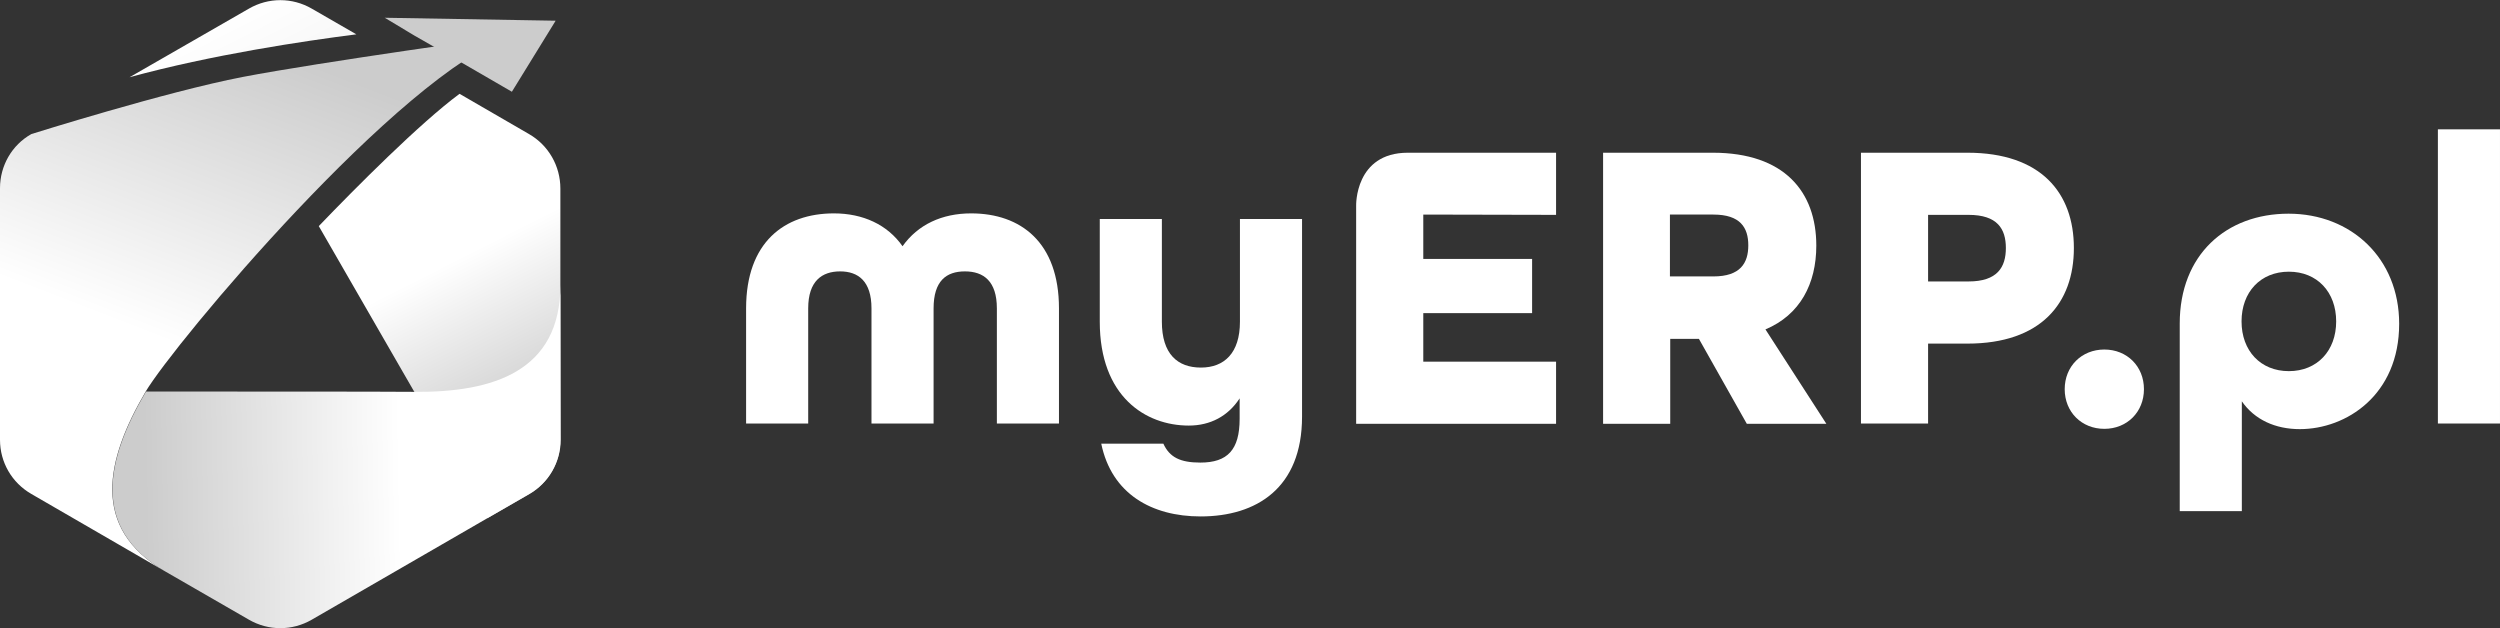
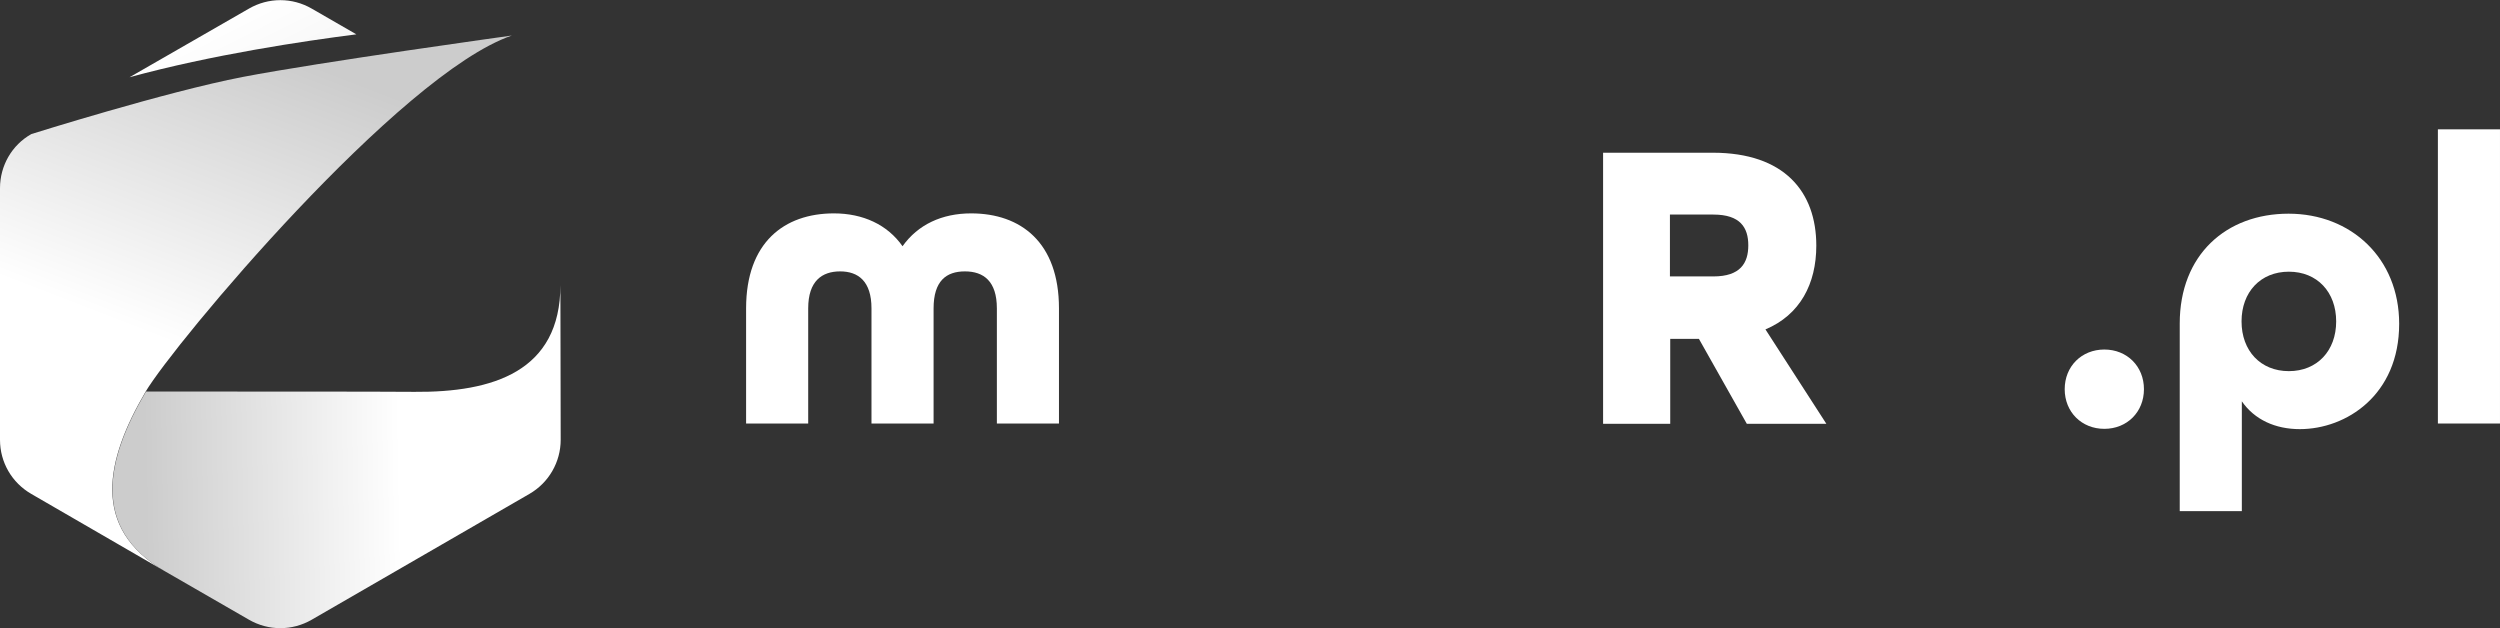
<svg xmlns="http://www.w3.org/2000/svg" width="207" height="52" viewBox="0 0 207 52" fill="none">
  <rect x="0" y="0" width="207" height="52" fill="#333333" stroke="none" />
  <g id="myERP_logo_B&amp;W" clip-path="url(#clip0_2649_5388)">
    <path id="Vector" d="M29.505 2.843L25.808 0.711C24.192 -0.221 22.233 -0.221 20.617 0.711L10.725 6.396C17.532 4.533 25.098 3.406 29.505 2.843Z" fill="url(#paint0_linear_2649_5388)" />
-     <path id="Vector_2" d="M43.804 11.101L38.05 7.768C34.769 10.194 29.455 15.536 26.395 18.722C30.288 25.51 36.434 36.121 40.351 42.909L43.804 40.924C45.42 39.992 46.399 38.277 46.399 36.439V15.61C46.399 13.748 45.42 12.032 43.804 11.101Z" fill="url(#paint1_linear_2649_5388)" />
    <path id="Vector_3" d="M46.401 23.599C46.401 30.779 40.793 32.494 34.329 32.445C31.22 32.42 21.401 32.42 12.072 32.42V32.445C8.791 38.032 7.469 43.742 13.688 47.319L20.617 51.314C22.233 52.245 24.192 52.245 25.808 51.314L43.83 40.899C45.446 39.968 46.425 38.253 46.425 36.415L46.401 23.599Z" fill="url(#paint2_linear_2649_5388)" />
    <path id="Vector_4" d="M42.384 2.941C33.08 6.126 14.373 28.5 12.047 32.445C8.766 38.032 7.444 43.742 13.687 47.32L2.595 40.899C0.979 39.968 0 38.277 0 36.415V15.585C0 13.723 0.979 12.008 2.595 11.101C2.595 11.101 13.736 7.597 20.103 6.371C26.469 5.146 42.384 2.941 42.384 2.941Z" fill="url(#paint3_linear_2649_5388)" />
-     <path id="Vector_5" d="M37.732 4.901L42.384 7.597L46.008 1.715L31.855 1.47L34.304 2.941" fill="url(#paint4_linear_2649_5388)" />
    <path id="Vector_6" d="M61.777 25.534C61.777 20.07 64.936 17.668 69.049 17.668C71.449 17.668 73.481 18.599 74.73 20.388C76.003 18.599 77.987 17.668 80.411 17.668C84.524 17.668 87.683 20.07 87.683 25.534V35.067H82.541V25.534C82.541 23.28 81.439 22.471 79.897 22.471C78.354 22.471 77.301 23.255 77.301 25.534V35.067H72.159V25.534C72.159 23.28 71.057 22.471 69.564 22.471C68.07 22.471 66.919 23.255 66.919 25.534V35.067H61.777V25.534Z" fill="white" />
-     <path id="Vector_7" d="M91.183 36.733H96.325C96.839 37.861 97.721 38.302 99.386 38.302C101.638 38.302 102.642 37.248 102.642 34.675V32.984C101.687 34.454 100.218 35.238 98.431 35.238C94.856 35.238 91.061 32.837 91.061 26.637V18.134H96.203V26.637C96.203 29.308 97.5 30.435 99.435 30.435C101.369 30.435 102.667 29.235 102.667 26.637V18.134H107.809V34.503C107.809 40.409 104.038 42.761 99.41 42.761C95.37 42.761 92.04 40.899 91.183 36.733Z" fill="white" />
    <path id="Vector_8" d="M132.736 12.645H141.82C147.746 12.645 150.39 15.879 150.39 20.339C150.39 23.5 149.044 26.073 146.179 27.274L151.223 35.091H144.636L140.67 28.058H138.295V35.091H132.736V12.645ZM141.869 22.888C144.098 22.888 144.759 21.785 144.759 20.315C144.759 18.845 144.098 17.766 141.869 17.766H138.27V22.888H141.869Z" fill="white" />
-     <path id="Vector_9" d="M154.088 12.645H162.903C169 12.645 171.717 15.977 171.717 20.535C171.717 25.093 169 28.451 162.903 28.451H159.646V35.067H154.088V12.645ZM163.001 23.304C165.376 23.304 166.086 22.128 166.086 20.535C166.086 18.942 165.376 17.791 163.001 17.791H159.646V23.304H163.001Z" fill="white" />
    <path id="Vector_10" d="M170.957 32.224C170.957 30.337 172.353 28.941 174.238 28.941C176.123 28.941 177.519 30.337 177.519 32.224C177.519 34.111 176.123 35.508 174.238 35.508C172.353 35.508 170.957 34.111 170.957 32.224Z" fill="white" />
    <path id="Vector_11" d="M180.482 26.784C180.482 21.099 184.327 17.693 189.493 17.693C194.66 17.693 198.651 21.369 198.651 26.809C198.651 32.714 194.268 35.532 190.424 35.532C188.391 35.532 186.677 34.748 185.624 33.229V42.321H180.482V26.784ZM193.435 26.613C193.435 24.187 191.868 22.496 189.518 22.496C187.167 22.496 185.6 24.187 185.6 26.613C185.6 29.039 187.167 30.73 189.518 30.73C191.868 30.73 193.435 29.039 193.435 26.613Z" fill="white" />
    <path id="Vector_12" d="M201.857 10.709H206.999V35.067H201.857V10.709Z" fill="white" />
-     <path id="Vector_13" d="M128.842 17.791V12.645H116.599H116.574C112.167 12.645 112.289 17.031 112.289 17.031V35.091H128.842V29.945H117.848V25.927H126.858V21.442H117.848V17.766L128.842 17.791Z" fill="white" />
  </g>
  <defs>
    <linearGradient id="paint0_linear_2649_5388" x1="20.818" y1="6.013" x2="18.525" y2="1.501" gradientUnits="userSpaceOnUse">
      <stop stop-color="#F9F9F9" />
      <stop offset="1" stop-color="white" />
    </linearGradient>
    <linearGradient id="paint1_linear_2649_5388" x1="45.149" y1="33.798" x2="32.66" y2="9.201" gradientUnits="userSpaceOnUse">
      <stop stop-color="#CCCCCC" />
      <stop offset="0.52" stop-color="white" />
    </linearGradient>
    <linearGradient id="paint2_linear_2649_5388" x1="11.969" y1="38.204" x2="52.696" y2="37.487" gradientUnits="userSpaceOnUse">
      <stop stop-color="#CCCCCC" />
      <stop offset="0.52" stop-color="white" />
    </linearGradient>
    <linearGradient id="paint3_linear_2649_5388" x1="22.964" y1="4.201" x2="5.092" y2="50.391" gradientUnits="userSpaceOnUse">
      <stop stop-color="#CCCCCC" />
      <stop offset="0.52" stop-color="white" />
    </linearGradient>
    <linearGradient id="paint4_linear_2649_5388" x1="32.257" y1="5.067" x2="46.204" y2="3.548" gradientUnits="userSpaceOnUse">
      <stop stop-color="#CCCCCC" />
      <stop offset="1" stop-color="#CCCCCC" />
    </linearGradient>
    <clipPath id="clip0_2649_5388">
      <rect width="207" height="52" fill="white" />
    </clipPath>
  </defs>
</svg>